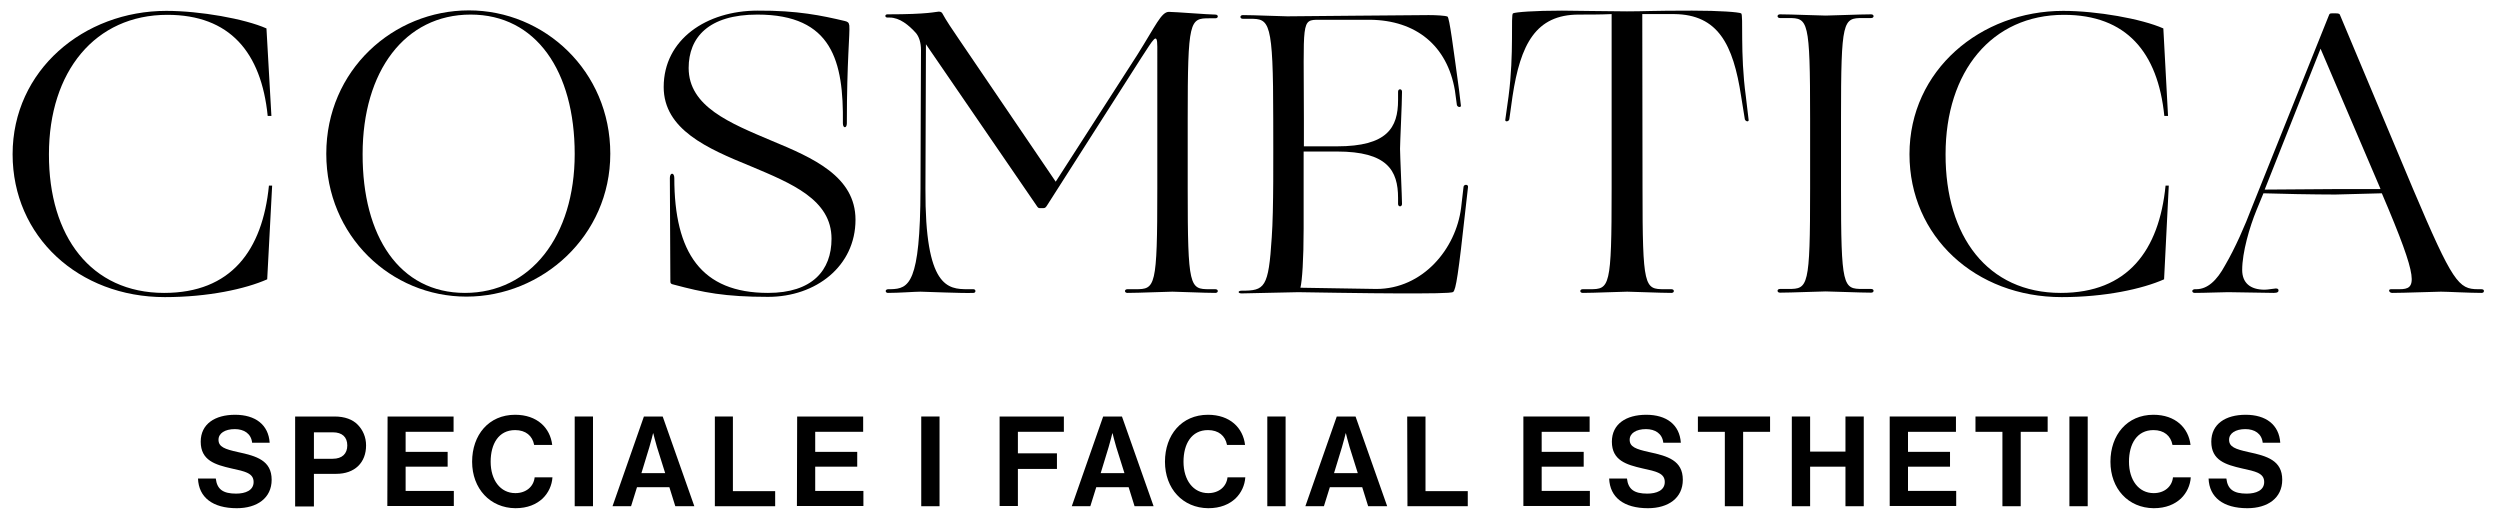
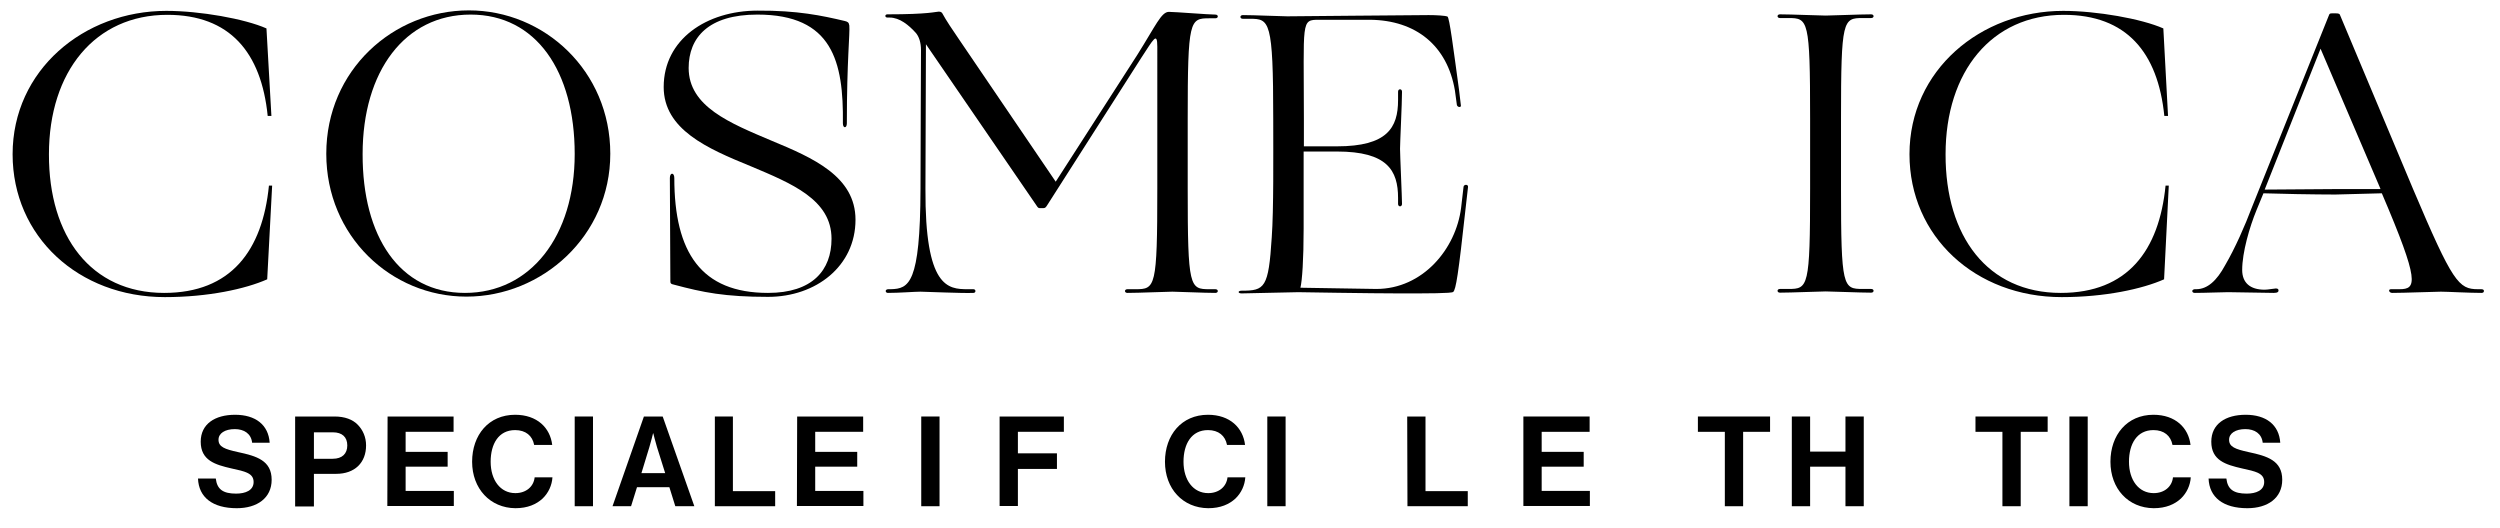
<svg xmlns="http://www.w3.org/2000/svg" version="1.1" id="Layer_1" x="0px" y="0px" viewBox="0 0 1011.4 213.5" style="enable-background:new 0 0 1011.4 213.5;" xml:space="preserve">
  <style type="text/css">
	.st0{fill:none;}
</style>
  <g>
    <g>
      <path d="M80.1,193.6h7.2c0.5,4.4,3,6.1,8.2,6.1c3.8,0,7.1-1.3,7.1-4.7c0-3.6-3.5-4.3-9-5.5c-6.5-1.5-12.4-3.2-12.4-10.8    c0-7.2,5.8-10.9,13.9-10.9c8.2,0,13.5,4,14,11.3H102c-0.4-3.7-3.3-5.5-7-5.5c-4,0-6.6,1.7-6.6,4.3c0,2.9,2.5,3.8,7.9,5    c7.5,1.6,13.6,3.4,13.6,11.2c0,7.4-5.9,11.5-14.1,11.5C86,205.6,80.4,201.2,80.1,193.6z" />
      <path d="M119.4,168.5h15.9c4.2,0,7.4,1.2,9.5,3.4c2,2.1,3.3,4.9,3.3,8.3c0,6.9-4.5,11.5-12.1,11.5h-9v13.2h-7.6V168.5z M127,185.6    h7.6c3.9,0,5.9-2.1,5.9-5.4c0-3.4-2.1-5.3-5.8-5.3H127V185.6z" />
      <path d="M156.8,168.5h26.7v6.2h-19.4v8.1h17v6h-17v9.8h19.5v6.1h-26.9L156.8,168.5L156.8,168.5z" />
      <path d="M191,186.8c0-10.8,6.7-19,17.4-19c8.9,0,14.2,5.3,15,12.2h-7.3c-0.7-3.7-3.4-6-7.7-6c-6.7,0-9.9,5.6-9.9,12.8    c0,7.4,3.9,12.7,10,12.7c4.3,0,7.4-2.6,7.8-6.4h7.2c-0.2,3.2-1.6,6.3-4,8.6c-2.5,2.3-6,3.9-11,3.9    C198.3,205.5,191,197.7,191,186.8z" />
      <path d="M232.5,168.5h7.4v36.3h-7.4V168.5z" />
      <path d="M260.5,168.5h7.6l12.8,36.3h-7.7l-2.4-7.7h-13.1l-2.4,7.7h-7.5L260.5,168.5z M259.5,191.4h9.6l-3.3-10.5    c-0.6-1.9-1.5-5.6-1.5-5.6h-0.1c0,0-0.9,3.7-1.5,5.6L259.5,191.4z" />
      <path d="M289.1,168.5h7.4v30.2h17.1v6.1h-24.4v-36.3H289.1z" />
      <path d="M322.5,168.5h26.7v6.2h-19.4v8.1h17v6h-17v9.8h19.5v6.1h-26.9L322.5,168.5L322.5,168.5z" />
      <path d="M372.7,168.5h7.4v36.3h-7.4V168.5z" />
      <path d="M404.4,168.5h26v6.2h-18.6v8.7h15.8v6.3h-15.8v15h-7.4V168.5z" />
-       <path d="M446.3,168.5h7.6l12.8,36.3H459l-2.4-7.7h-13.1l-2.4,7.7h-7.5L446.3,168.5z M445.3,191.4h9.6l-3.3-10.5    c-0.6-1.9-1.5-5.6-1.5-5.6H450c0,0-0.9,3.7-1.5,5.6L445.3,191.4z" />
      <path d="M471.3,186.8c0-10.8,6.7-19,17.4-19c8.9,0,14.2,5.3,15,12.2h-7.3c-0.7-3.7-3.4-6-7.7-6c-6.7,0-9.9,5.6-9.9,12.8    c0,7.4,3.9,12.7,10,12.7c4.3,0,7.4-2.6,7.8-6.4h7.2c-0.2,3.2-1.6,6.3-4,8.6c-2.5,2.3-6,3.9-11,3.9    C478.5,205.5,471.3,197.7,471.3,186.8z" />
      <path d="M512.7,168.5h7.4v36.3h-7.4V168.5z" />
-       <path d="M540.8,168.5h7.6l12.8,36.3h-7.7l-2.4-7.7H538l-2.4,7.7h-7.5L540.8,168.5z M539.7,191.4h9.6l-3.3-10.5    c-0.6-1.9-1.5-5.6-1.5-5.6h-0.1c0,0-0.9,3.7-1.5,5.6L539.7,191.4z" />
      <path d="M569.3,168.5h7.4v30.2h17.1v6.1h-24.4L569.3,168.5L569.3,168.5z" />
      <path d="M616.4,168.5h26.7v6.2h-19.4v8.1h17v6h-17v9.8h19.5v6.1h-26.9v-36.2H616.4z" />
-       <path d="M651,193.6h7.2c0.5,4.4,3,6.1,8.2,6.1c3.8,0,7.1-1.3,7.1-4.7c0-3.6-3.5-4.3-9-5.5c-6.5-1.5-12.4-3.2-12.4-10.8    c0-7.2,5.8-10.9,13.9-10.9c8.2,0,13.5,4,14,11.3h-7.1c-0.4-3.7-3.3-5.5-7-5.5c-4,0-6.6,1.7-6.6,4.3c0,2.9,2.5,3.8,7.9,5    c7.5,1.6,13.6,3.4,13.6,11.2c0,7.4-5.9,11.5-14.1,11.5C656.9,205.6,651.3,201.2,651,193.6z" />
      <path d="M686.9,168.5h29.2v6.2h-10.9v30.1h-7.4v-30.1h-10.9L686.9,168.5L686.9,168.5z" />
      <path d="M724.9,168.5h7.4v14.2h14.3v-14.2h7.4v36.3h-7.4v-16h-14.3v16h-7.4V168.5z" />
-       <path d="M764.6,168.5h26.7v6.2h-19.4v8.1h17v6h-17v9.8h19.5v6.1h-26.9v-36.2H764.6z" />
      <path d="M799.2,168.5h29.2v6.2h-10.9v30.1h-7.4v-30.1h-10.9L799.2,168.5L799.2,168.5z" />
      <path d="M837.2,168.5h7.4v36.3h-7.4L837.2,168.5L837.2,168.5z" />
      <path d="M853.8,186.8c0-10.8,6.7-19,17.4-19c8.9,0,14.2,5.3,15,12.2h-7.3c-0.7-3.7-3.4-6-7.7-6c-6.7,0-9.9,5.6-9.9,12.8    c0,7.4,3.9,12.7,10,12.7c4.3,0,7.4-2.6,7.8-6.4h7.2c-0.2,3.2-1.6,6.3-4,8.6c-2.5,2.3-6,3.9-11,3.9    C861,205.5,853.8,197.7,853.8,186.8z" />
      <path d="M893.5,193.6h7.2c0.5,4.4,3,6.1,8.2,6.1c3.8,0,7.1-1.3,7.1-4.7c0-3.6-3.5-4.3-9-5.5c-6.5-1.5-12.4-3.2-12.4-10.8    c0-7.2,5.8-10.9,13.9-10.9c8.2,0,13.5,4,14,11.3h-7.1c-0.4-3.7-3.3-5.5-7-5.5c-4,0-6.6,1.7-6.6,4.3c0,2.9,2.5,3.8,7.9,5    c7.5,1.6,13.6,3.4,13.6,11.2c0,7.4-5.9,11.5-14.1,11.5C899.4,205.6,893.8,201.2,893.5,193.6z" />
    </g>
    <g>
      <path d="M66.4,118.5c27.1,0,39.8-17.2,42.4-43.4h1.3l-2,37.9c-8.8,3.9-23.9,7.2-41.4,7.2c-34.9,0-61.6-24.5-61.6-57.8    c0-34,28.8-58,62.2-58c13.6,0,31.7,3.2,40.5,7.1l2,35.4h-1.5C105.7,21.1,92.9,6,67.7,6C38.5,6,19.8,28.9,19.8,62.4    C19.7,95.6,36.8,118.5,66.4,118.5z" />
      <path d="M189.7,4.2c30.5,0,57.2,24.5,57.2,58c0,33.3-27.6,57.8-58.2,57.8c-30.5,0-56.7-24.5-56.7-57.8    C132,28.3,159.2,4.2,189.7,4.2z M188.1,118.5c26.5,0,44.4-22.9,44.4-56.2c0-33.5-15.6-56.4-42.1-56.4c-26.6,0-43.7,22.9-43.7,56.4    C146.6,95.6,161.6,118.5,188.1,118.5z" />
      <path d="M341.8,8.5c1.1,0.3,1.6,0.5,1.8,1.8c0.3,3.3-1,14-1,39.6c0,2.1-1.6,2.1-1.6,0c0.3-25-4.2-44-34.6-44    c-19.8,0-27.8,9.3-27.8,21.6c0,15.6,16.7,22.3,33.5,29.4c16.9,7,34,14.5,34,32c0,18.7-15.9,31.2-35.4,31.2    c-17.5,0-26.3-1.8-37.9-4.9c-1.5-0.3-1.6-0.6-1.6-1.6c0-7.5-0.2-33.6-0.2-41.6c0-2.3,1.8-2.3,1.8,0c0,30.2,10.9,46.5,37.9,46.5    c17.9,0,25.7-9.1,25.7-21.9c0-15.9-16.2-22.4-32.8-29.4c-17.4-7.1-35.1-14.8-35.1-32c0-19.3,17.4-30.9,38-30.9    C322.6,4.2,332.5,6.3,341.8,8.5z" />
      <path d="M420.6,84.2c-0.5,0-0.8-0.3-1.3-1.1l-44.7-65.2l-0.2,58.5c-0.2,40,9.1,40.6,17.1,40.6h2.3c1.1,0,1.1,1.5,0,1.5    c-4.7,0.2-19-0.5-21.4-0.5s-8.6,0.5-13.2,0.5c-1.1,0-1.3-1.5,0.2-1.5h1c7.3-0.2,11.9-2.1,12-40.6c0-18.5,0.2-46.8,0.2-56.1    c0-3.1-0.8-5.5-2.1-7c-2.8-3.1-6.5-6.2-10.6-6.2H359c-1.1,0-1.1-1.3,0-1.3c16.9,0,19.7-1.1,20.8-1.1c0.8,0,1.3,0.3,1.6,1    c1.1,2.1,4.2,6.8,6.5,10.1l39.2,57.7l33-51.3c7.5-11.9,9.7-17.4,12.8-17.4c2.4,0,16.1,1.1,18.8,1.1c1.3,0,1.3,1.5,0,1.5h-2.4    c-8,0-8.8,0.6-8.8,40.6v28.4c0,40,0.8,40.6,8.8,40.6h2.4c1.3,0,1.3,1.5,0,1.5c-4.5,0-15.1-0.5-17.4-0.5c-2.4,0-13.6,0.5-18.2,0.5    c-1.3,0-1.3-1.5,0-1.5h3.3c8,0,8.8-0.6,8.8-40.6V18.9c0-6.3-1.6-2.9-6.3,4.2l-38.3,60c-0.5,0.8-0.8,1.1-1.5,1.1L420.6,84.2    L420.6,84.2z" />
      <path d="M527.4,59.2h13.5c20.3,0,24.7-7.5,24.7-18.7v-3.4c0-1.3,1.6-1.3,1.6,0c0,4.7-0.8,20.6-0.8,23.1c0,2.3,0.8,19.8,0.8,22.3    c0,1.3-1.6,1.3-1.6,0v-2.4c0-11.2-4.4-18.8-24.7-18.8h-13.5v31.2c0,12.5-0.6,21.1-1.3,23.9c4.7,0,25.7,0.5,30.7,0.5    c18.8,0,32.2-16.2,34.3-32.8l1-8.6c0.2-1,2-1,1.8,0.2l-1,8.8c-2.9,26.5-3.9,32.7-5,33.6c-0.6,0.6-10.4,0.6-21.6,0.6    c-11.4,0-41.1-0.5-41.1-0.5l-22.9,0.5c-1.6,0-1.6-1.1,0-1.1c9.4,0,10.9-1.1,12.2-21.6c0.8-11.2,0.6-32.8,0.6-47.8    c0-40-1.5-40.6-9.4-40.6h-2.9c-1.3,0-1.3-1.5,0-1.5c4.5,0,15.6,0.5,18,0.5c2.3,0,51.3-0.5,57.2-0.5c2.9,0,6.7,0.2,7.6,0.6    c0.8,0.5,2.3,12.3,4.7,29.9l0.7,5.9c0.3,1.1-1.3,1-1.6,0l-0.8-5.9C585.5,18.4,572.8,8.2,554.3,8h-20.6c-7.5,0-6.2,0.2-6.2,40.1    v11.1H527.4z" />
-       <path d="M664.5,76.4c0,40,0.8,40.6,8.8,40.6h2.9c1.3,0,1.3,1.5,0,1.5c-4.5,0-15.6-0.5-17.9-0.5c-2.4,0-13.5,0.5-18,0.5    c-1.3,0-1.3-1.5,0-1.5h2.9c8,0,8.8-0.6,8.8-40.6V5.7c-4.5,0.2-9.6,0.2-13.3,0.2c-17.4,0-23.6,12-26.8,33.1l-1.3,9.3    c-0.3,1-1.9,1.1-1.6,0l1.3-9.3c2.3-17.5,0.8-33.1,1.8-33.6s8.6-1.1,19.8-1.1c4.1,0,19.2,0.3,26.3,0.3s9.7-0.3,26.2-0.3h0.2    c11.2,0,18.8,0.6,19.8,1.1s-0.5,16.1,1.9,33.6l1.1,9.3c0.3,1.1-1.1,1-1.5,0l-1.5-9.3c-3.2-21.1-9.4-33.1-27-33.3h-13L664.5,76.4    L664.5,76.4z" />
      <path d="M732.3,47.9c0-40-0.8-40.6-8.8-40.6h-3.4c-1.3,0-1.3-1.5,0-1.5c4.5,0,16.2,0.5,18.5,0.5c2.4,0,13.8-0.5,18.4-0.5    c1.3,0,1.3,1.5,0,1.5h-3.4c-8,0-8.8,0.6-8.8,40.6v28.4c0,40,0.8,40.6,8.8,40.6h3.4c1.3,0,1.3,1.5,0,1.5c-4.5,0-15.9-0.5-18.4-0.5    c-2.3,0-14,0.5-18.5,0.5c-1.3,0-1.3-1.5,0-1.5h3.4c8,0,8.8-0.6,8.8-40.6V47.9z" />
      <path d="M833.7,118.5c27.1,0,39.8-17.2,42.4-43.4h1.3l-1.9,37.9c-8.8,3.9-23.9,7.2-41.4,7.2c-34.9,0-61.6-24.5-61.6-57.8    c0-34,28.8-58,62.2-58c13.6,0,31.7,3.2,40.5,7.1l1.9,35.4h-1.5C873,21.1,860.2,6,835,6c-29.2,0-47.9,22.9-47.9,56.4    C787,95.6,804.1,118.5,833.7,118.5z" />
      <path d="M944.8,78.7c-8,0-24.2-0.3-29.1-0.5l-2.8,6.8c-2.8,6.8-5.8,17.1-5.8,24.2c0,5.2,3.2,8,9.1,8c1.3,0,3.9-0.5,4.5-0.5    c0.8,0,1.1,0.3,1.1,0.8s-0.3,1-1.9,1c-2.9,0-15.8-0.3-18.5-0.3c-2.1,0-9.4,0.3-13.5,0.3c-0.6,0-1-0.3-1-0.8c0-0.3,0.5-0.7,1-0.7    h0.6c4.5,0,8.3-3.4,11.7-9.7c4.1-7,8.1-16.2,10.7-23.1l31.4-78.3c0.2-0.3,0.3-0.5,1.1-0.5h1.6c1,0,1.5,0.2,1.6,0.5l29.6,70.5    c16.1,38,18.5,40.6,26.3,40.6h1.3c0.8,0,1.1,0.3,1.1,0.7c0,0.5-0.3,0.8-1,0.8c-4.7,0-14-0.5-16.4-0.5s-14.9,0.5-19.7,0.5    c-1.3,0-1.8-1.5-0.5-1.5h3.4c7,0,8.3-2.8-7.1-38.8L944.8,78.7z M938.8,19.7l-22.6,57l27.6-0.2H963v-0.2L938.8,19.7z" />
    </g>
  </g>
  <line class="st0" x1="1183.6" y1="-270" x2="2548" y2="494.6" />
</svg>